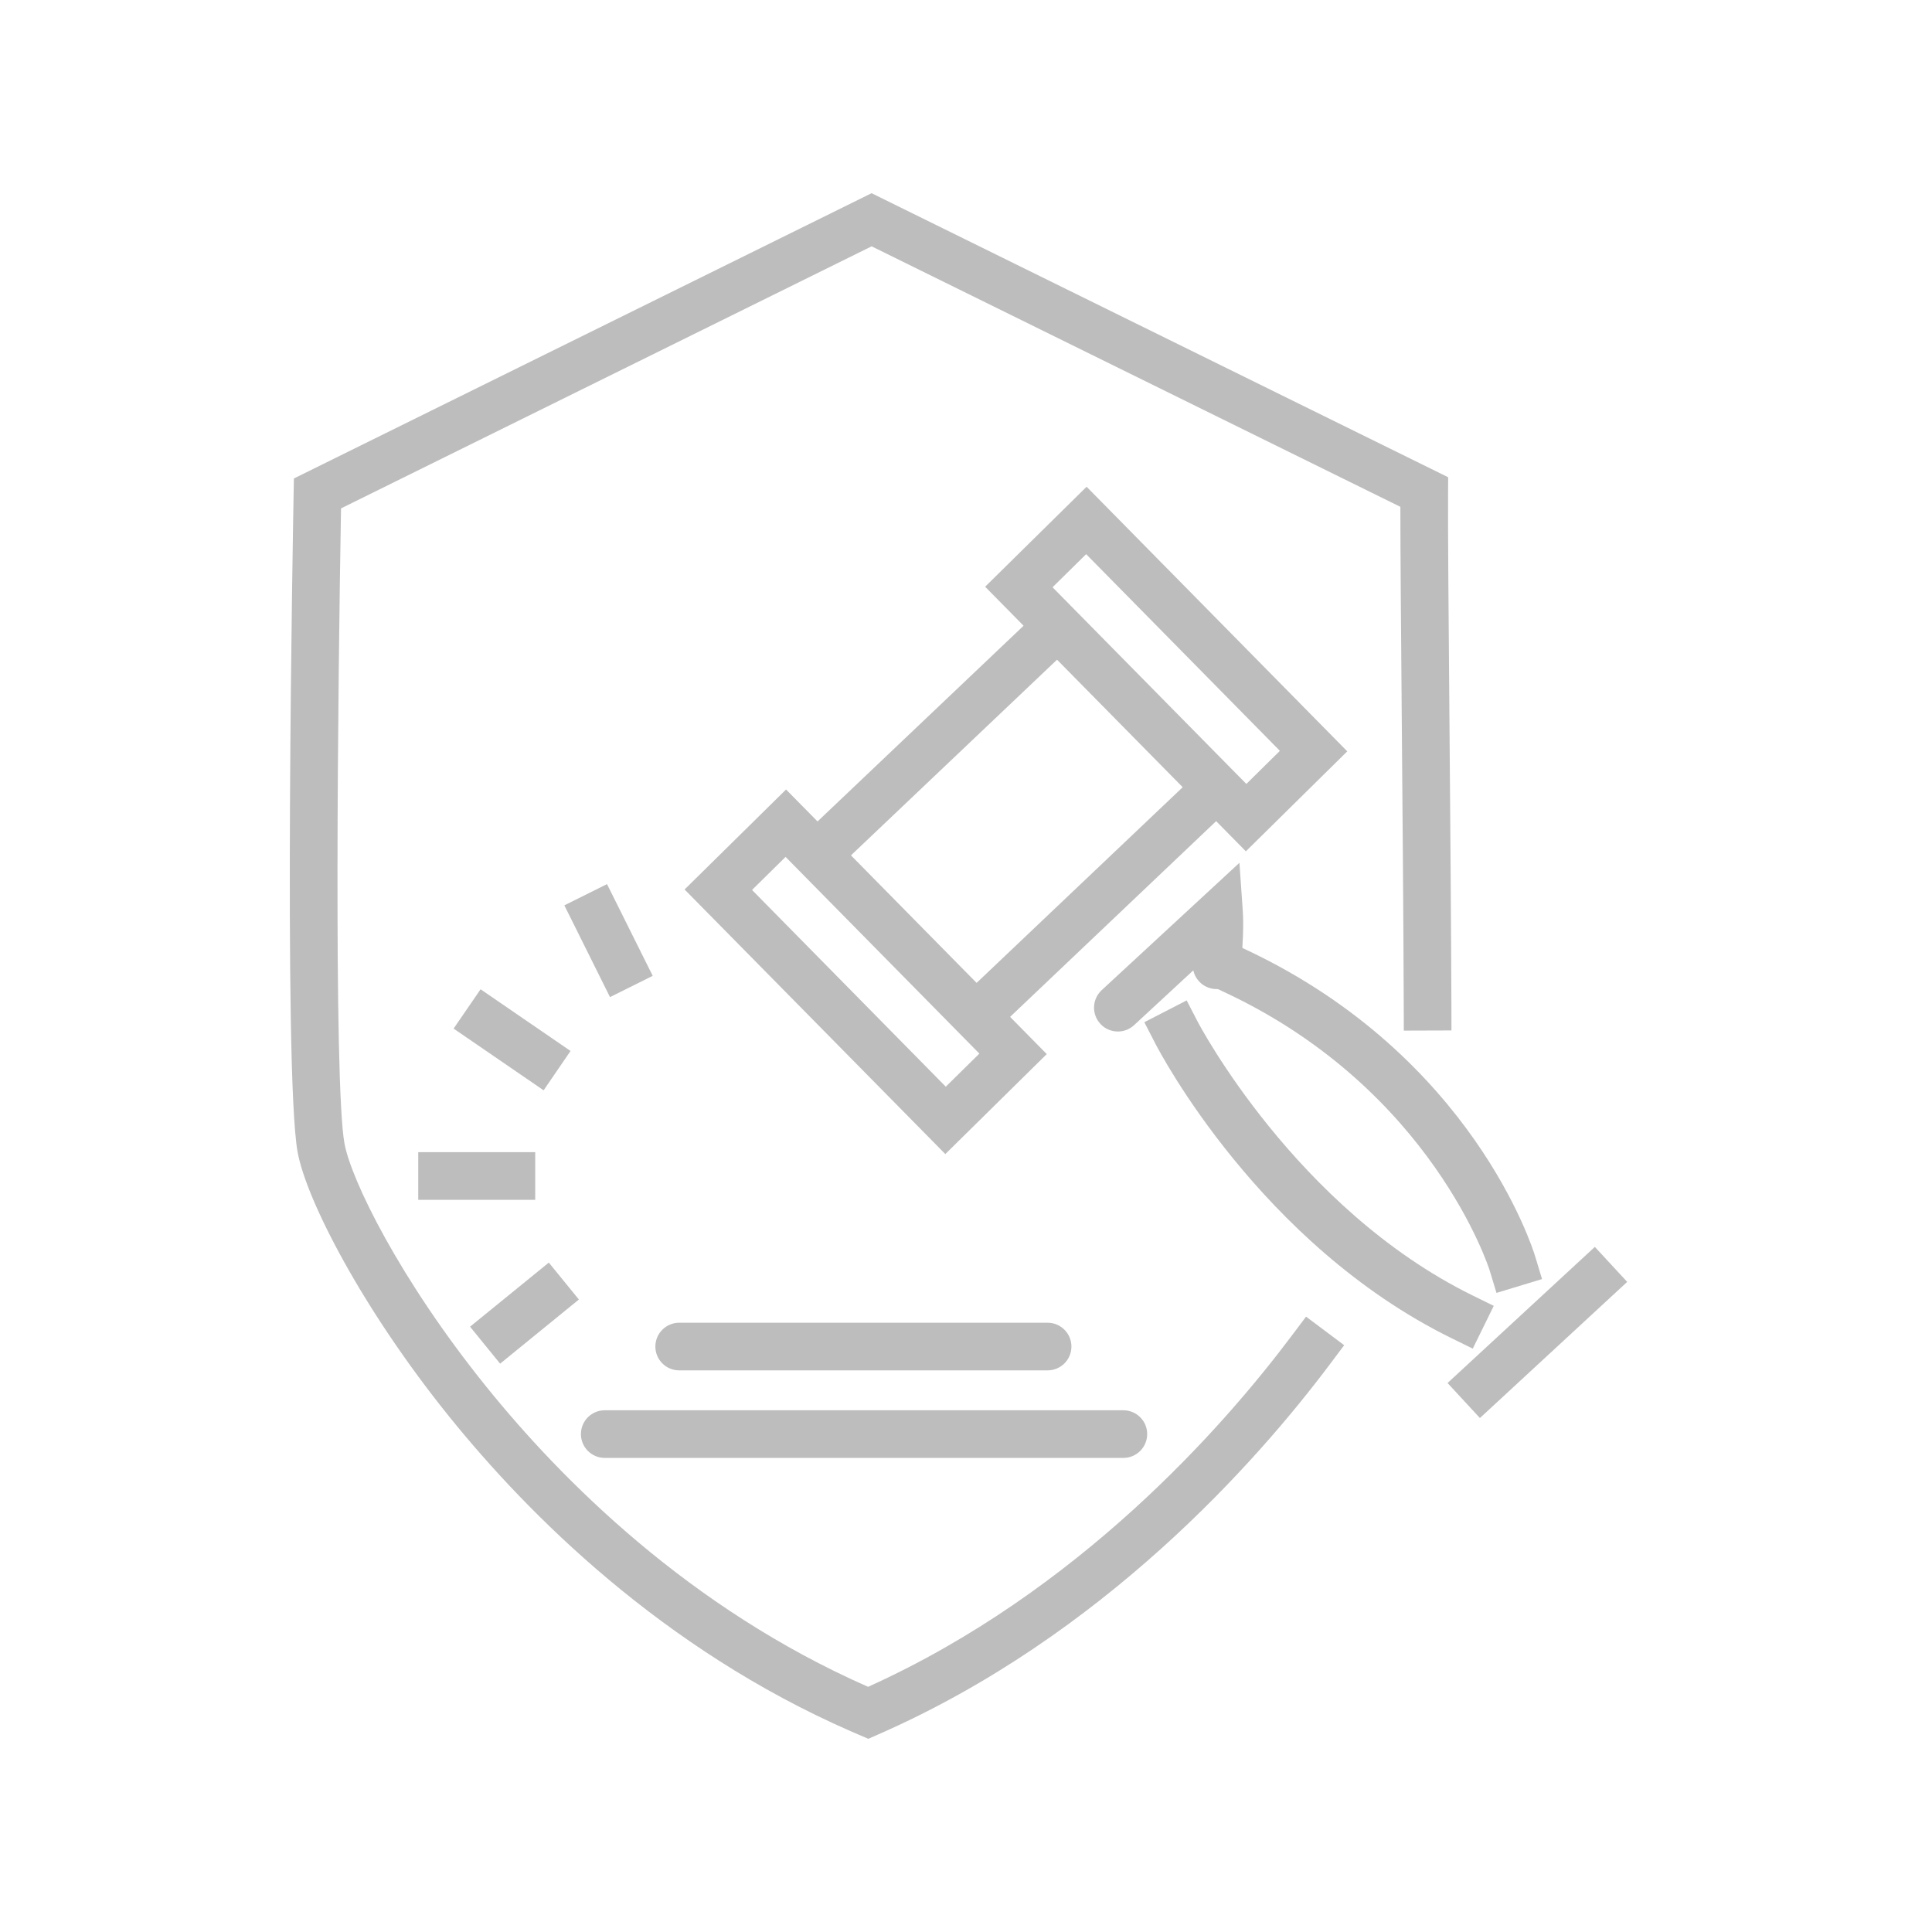
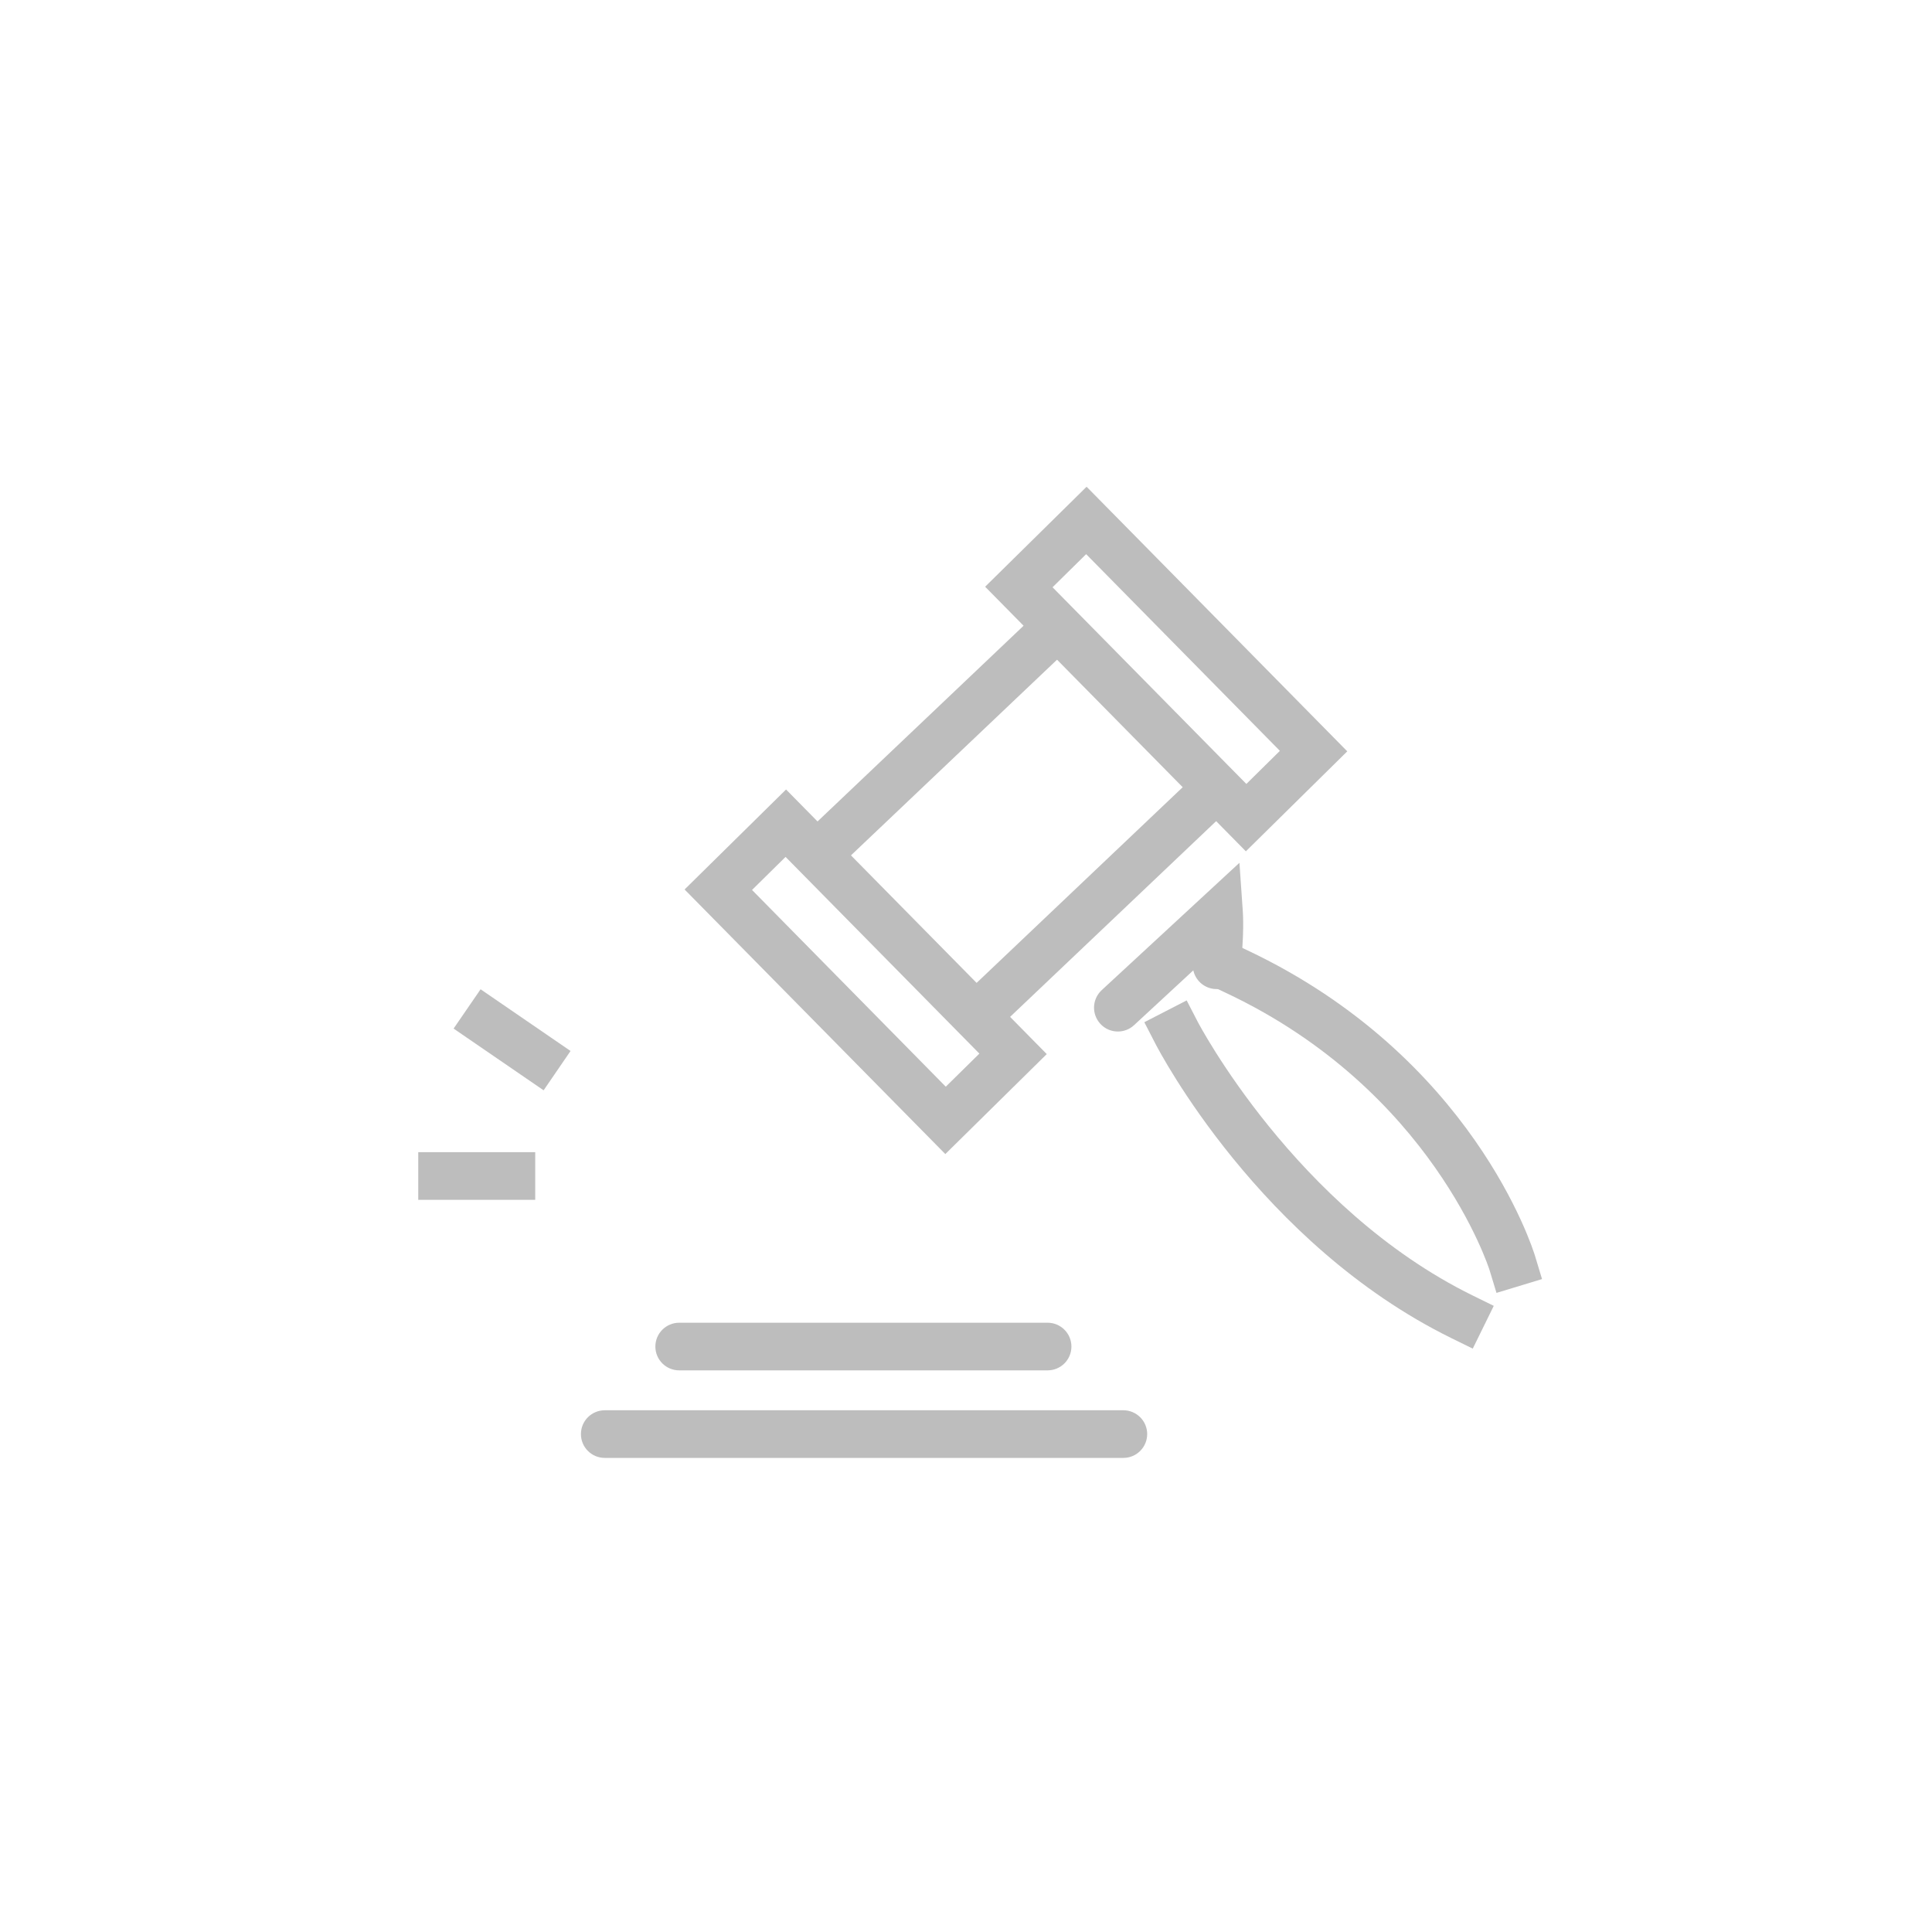
<svg xmlns="http://www.w3.org/2000/svg" width="64" height="64" viewBox="0 0 64 64" fill="none">
  <g opacity="0.3">
    <path d="M24.912 29.481L31.33 35.998L32.443 34.902L26.023 28.386L24.912 29.481ZM31.315 38.23L22.678 29.465L26.039 26.153L34.675 34.918L31.315 38.23Z" fill="#212121" />
    <path d="M34.867 19.454L41.287 25.969L42.398 24.873L35.98 18.357L34.867 19.454ZM41.271 28.201L32.634 19.436L35.995 16.124L44.63 24.889L41.271 28.201Z" fill="#212121" />
    <path d="M27.474 28.716C27.265 28.716 27.057 28.634 26.901 28.471C26.601 28.154 26.613 27.655 26.931 27.355L34.246 20.407C34.562 20.107 35.062 20.12 35.362 20.437C35.662 20.753 35.65 21.252 35.332 21.553L28.017 28.499C27.864 28.645 27.669 28.716 27.474 28.716Z" fill="#212121" />
    <path d="M32.562 34.239C32.352 34.239 32.143 34.157 31.989 33.993C31.689 33.677 31.701 33.177 32.017 32.877L39.333 25.931C39.65 25.631 40.149 25.644 40.449 25.959C40.749 26.277 40.736 26.775 40.42 27.075L33.105 34.023C32.952 34.167 32.756 34.239 32.562 34.239Z" fill="#212121" />
    <path d="M34.702 45.395H22.5C22.064 45.395 21.71 45.044 21.71 44.606C21.71 44.17 22.064 43.817 22.5 43.817H34.702C35.138 43.817 35.492 44.17 35.492 44.606C35.492 45.044 35.138 45.395 34.702 45.395Z" fill="#212121" />
    <path d="M37.212 48.295H20.034C19.596 48.295 19.244 47.942 19.244 47.506C19.244 47.07 19.596 46.717 20.034 46.717H37.212C37.648 46.717 38.002 47.07 38.002 47.506C38.002 47.942 37.648 48.295 37.212 48.295Z" fill="#212121" />
    <path d="M37.031 34.17C36.818 34.17 36.606 34.086 36.452 33.917C36.155 33.597 36.175 33.098 36.494 32.801L41.058 28.581L41.172 30.225C41.173 30.256 41.224 31.006 41.085 32.076C41.028 32.509 40.632 32.812 40.201 32.758C39.861 32.714 39.599 32.46 39.53 32.144L37.566 33.961C37.414 34.102 37.222 34.17 37.031 34.17Z" fill="#212121" />
    <path d="M49.573 42.829L49.343 42.072C49.325 42.016 47.445 36.123 40.641 32.905L39.928 32.568L40.603 31.14L41.317 31.478C48.778 35.007 50.773 41.346 50.853 41.615L51.082 42.371L49.573 42.829Z" fill="#212121" />
    <path d="M48.787 44.675L48.078 44.327C41.74 41.209 38.407 34.834 38.269 34.564L37.907 33.862L39.31 33.14L39.672 33.841C39.707 33.909 42.919 40.028 48.776 42.911L49.483 43.258L48.787 44.675Z" fill="#212121" />
-     <path d="M49.024 46.974L47.952 45.814L52.831 41.305L53.903 42.464L49.024 46.974Z" fill="#212121" />
    <path d="M18.008 36.118L15.026 34.073L15.92 32.771L18.9 34.815L18.008 36.118Z" fill="#212121" />
    <path d="M17.73 39.746H13.855V38.167H17.73V39.746Z" fill="#212121" />
-     <path d="M16.567 45.173L15.571 43.948L18.18 41.825L19.176 43.048L16.567 45.173Z" fill="#212121" />
-     <path d="M20.207 33.03L18.695 29.991L20.108 29.287L21.622 32.326L20.207 33.03Z" fill="#212121" />
-     <path d="M28.764 57.6L28.176 57.347C21.93 54.613 17.502 50.175 14.886 46.933C12.008 43.365 10.147 39.752 9.858 38.16C9.378 35.524 9.712 17.113 9.727 16.331L9.736 15.85L28.872 6.4L47.972 15.809L47.969 16.303C47.961 17.539 47.987 20.48 48.015 23.883C48.042 27.039 48.07 30.616 48.08 33.346L48.081 34.135L46.503 34.14L46.501 33.35C46.492 30.626 46.463 27.05 46.436 23.896C46.411 20.878 46.389 18.224 46.389 16.789L28.874 8.16L11.297 16.841C11.198 22.456 11.046 35.876 11.411 37.878C11.629 39.076 13.231 42.369 16.114 45.942C18.613 49.039 22.831 53.271 28.757 55.878C35.732 52.728 40.534 47.255 42.791 44.246L43.265 43.615L44.528 44.562L44.054 45.193C41.67 48.371 36.553 54.192 29.078 57.462L28.764 57.6Z" fill="#212121" />
  </g>
</svg>